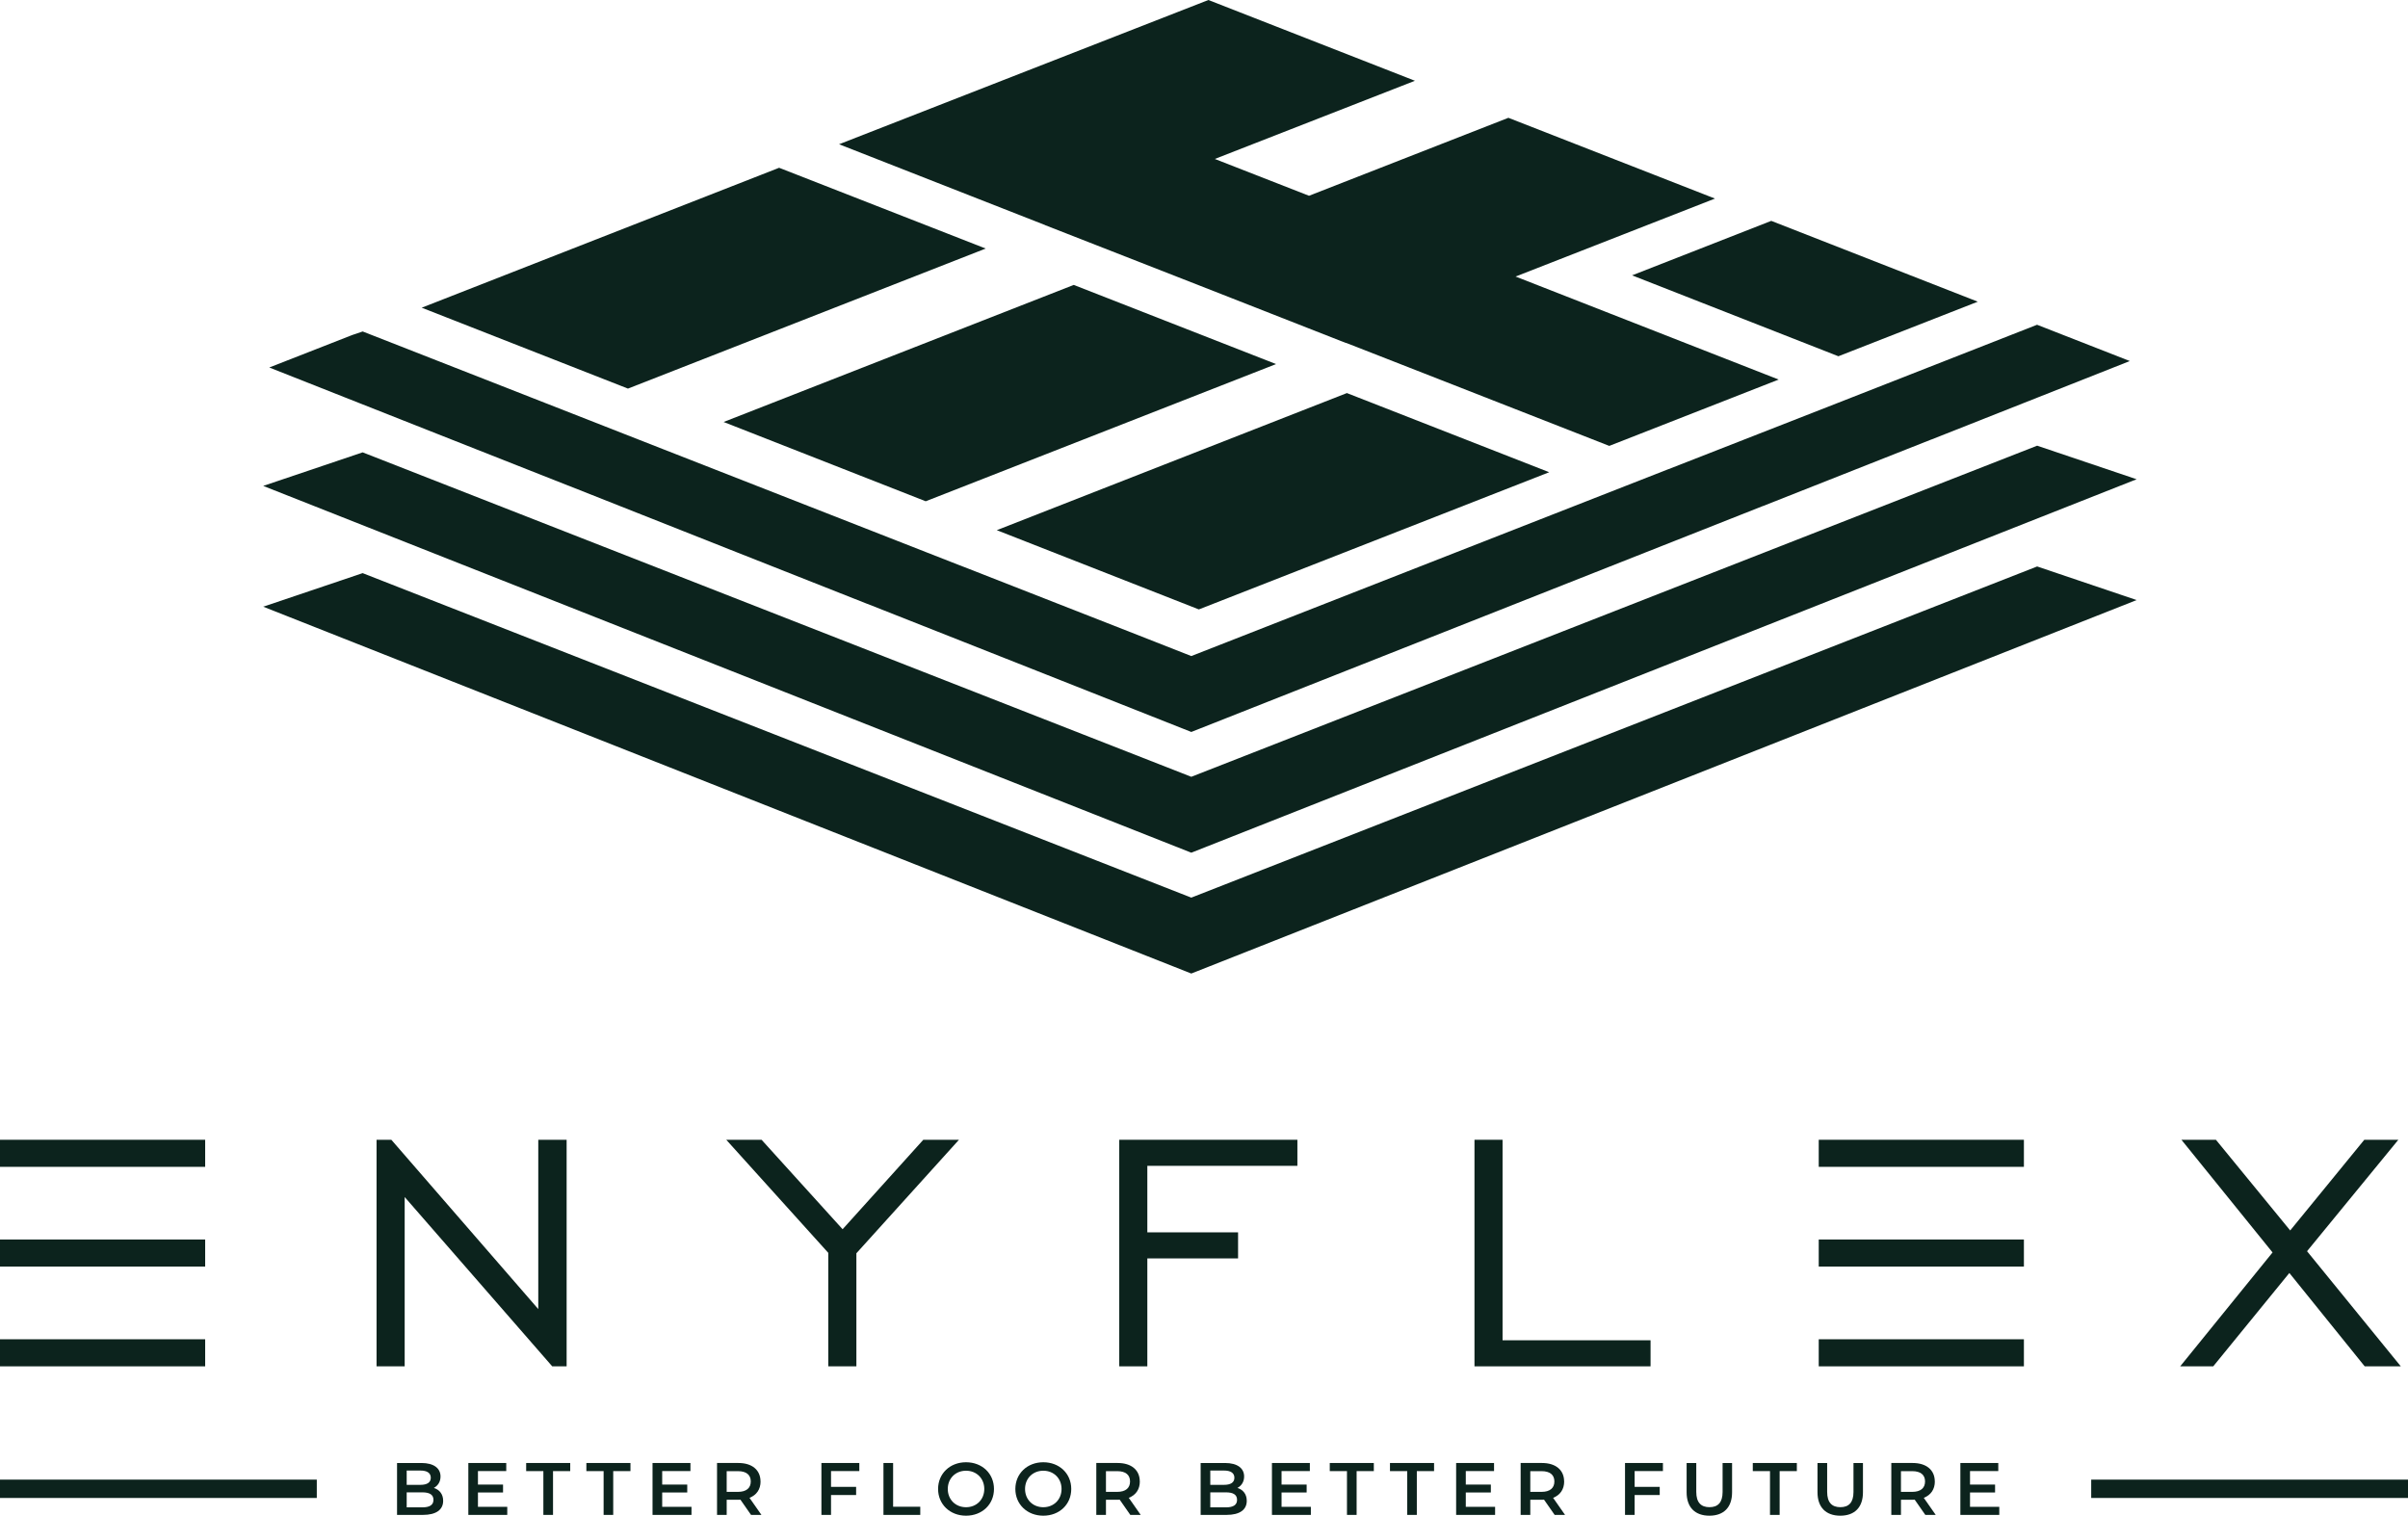
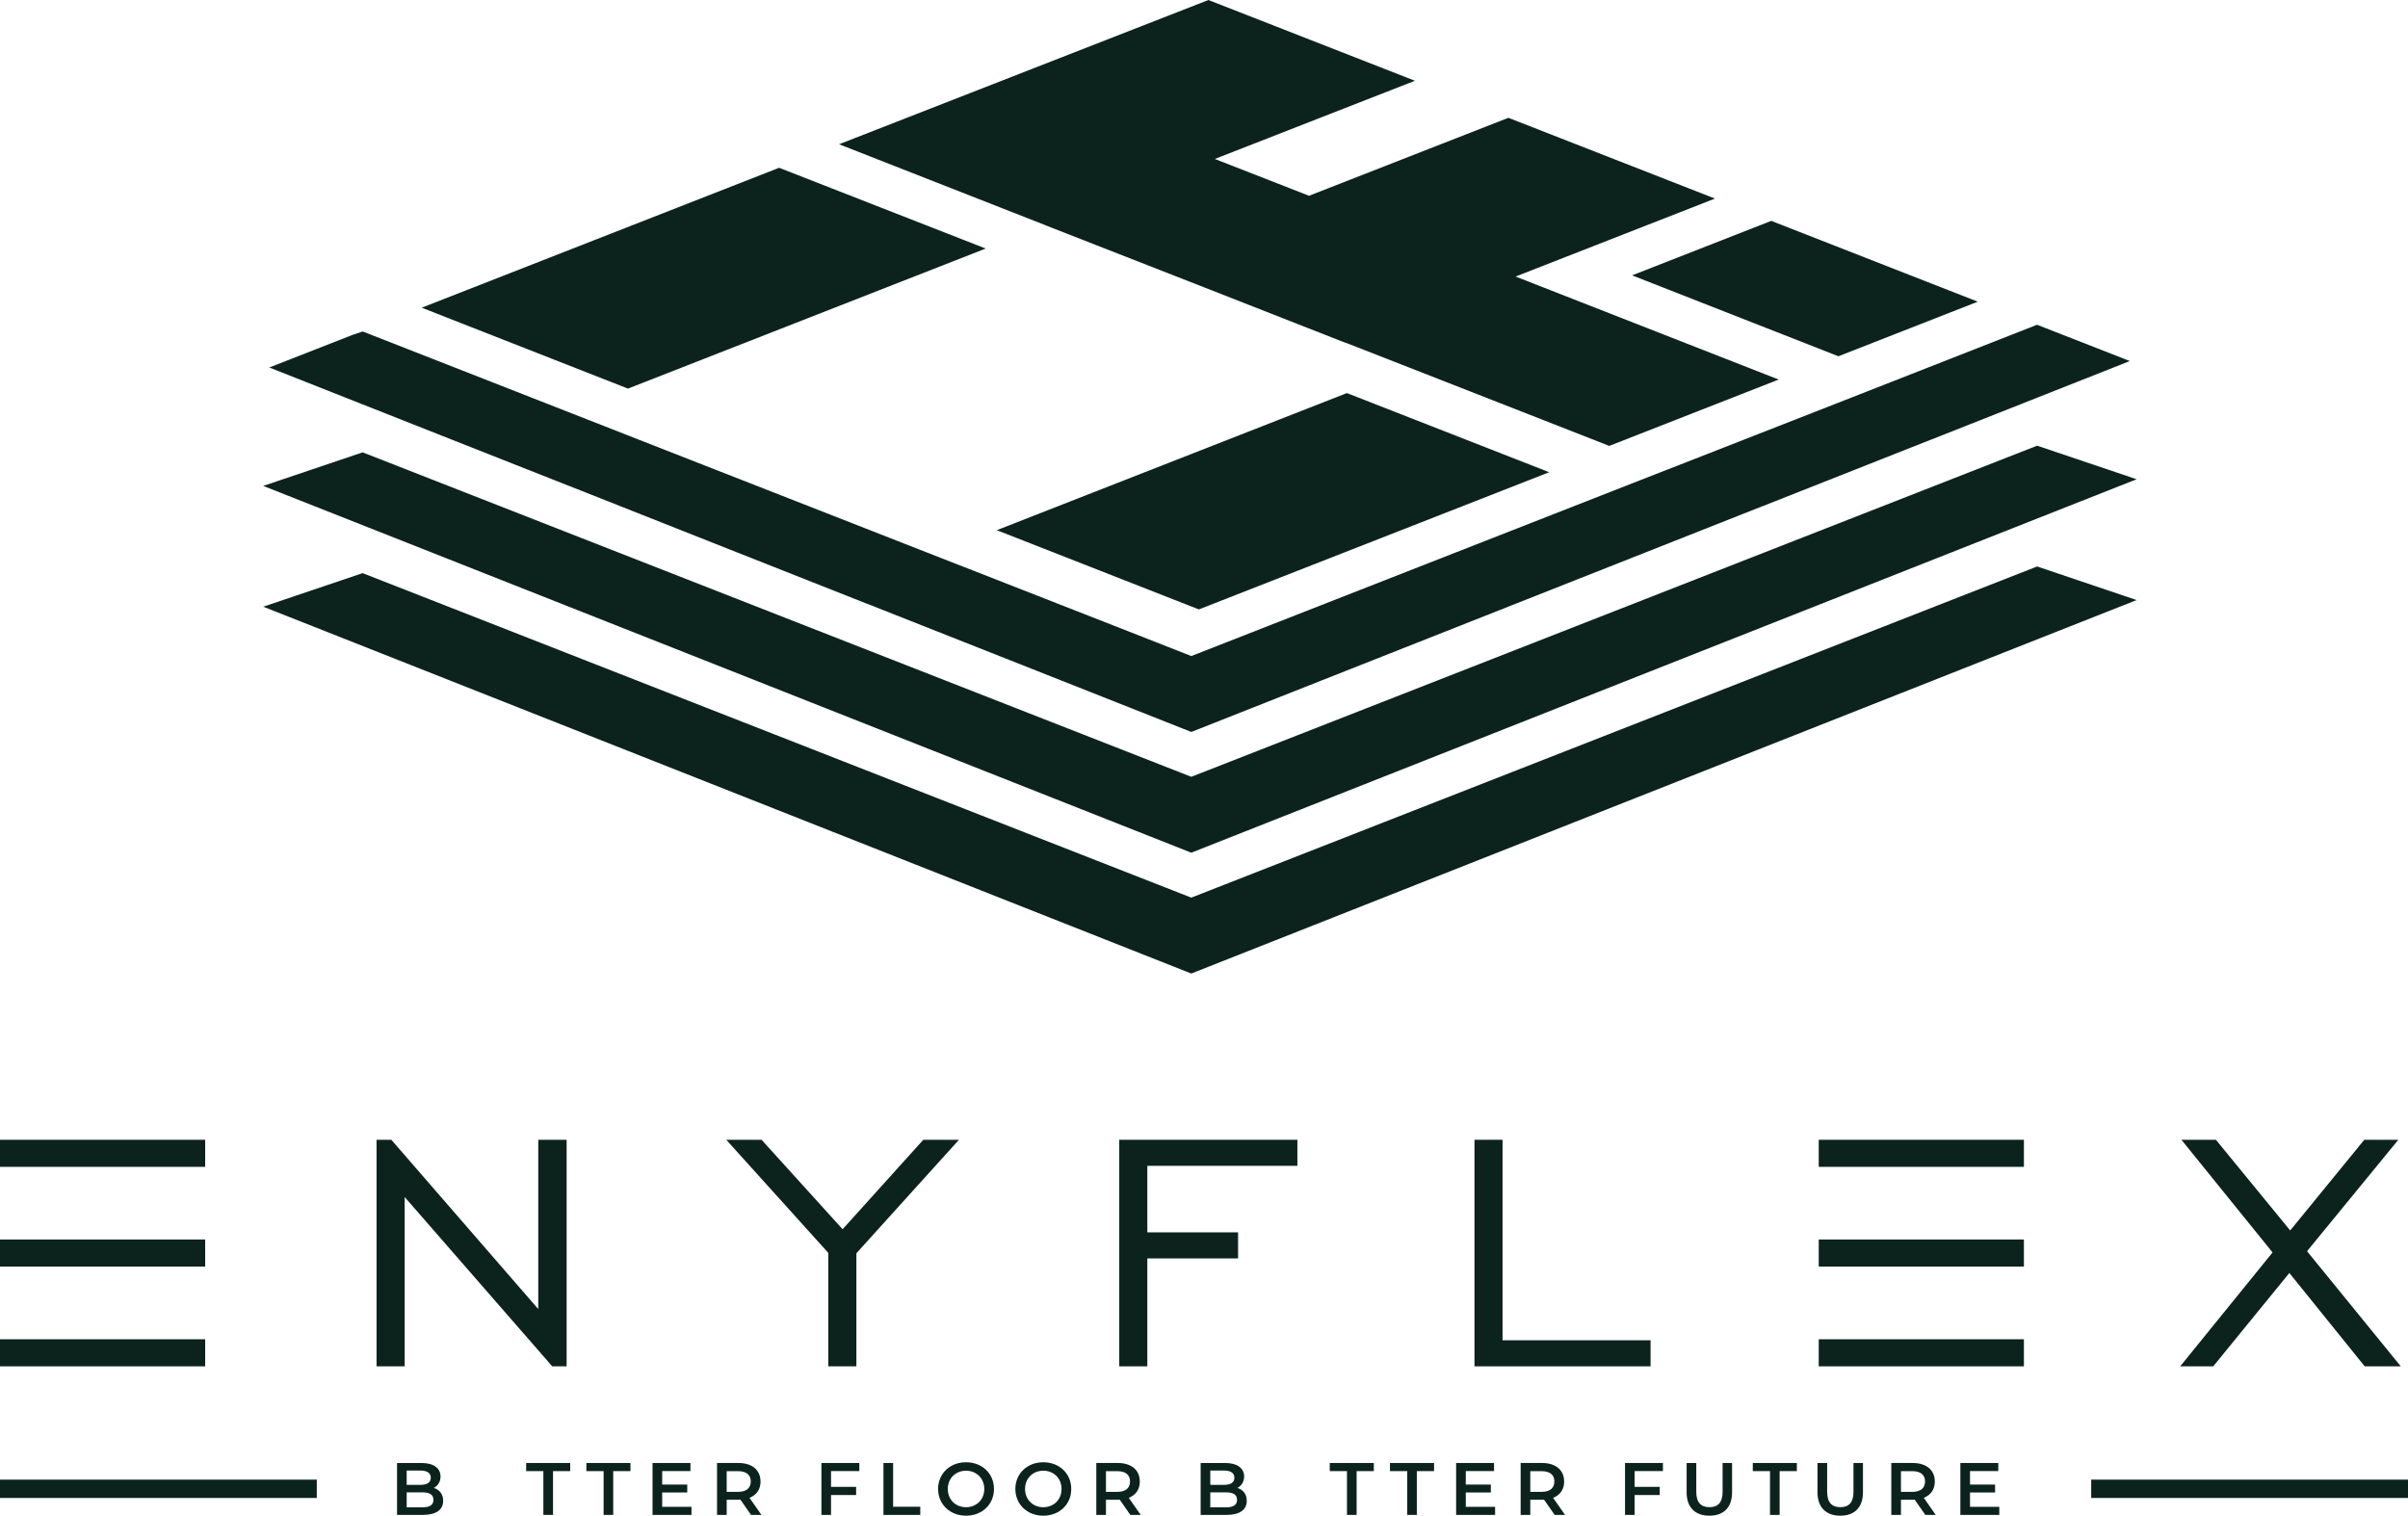
<svg xmlns="http://www.w3.org/2000/svg" id="Layer_2" data-name="Layer 2" viewBox="0 0 548.81 345.45">
  <defs>
    <style>
      .cls-1 {
        fill: #0C231D;
      }
    </style>
  </defs>
  <g id="Layer_1-2" data-name="Layer 1">
    <g>
      <path class="cls-1" d="m98.88,339.13c.91-.49,1.52-1.39,1.52-2.6,0-1.88-1.52-3.08-4.36-3.08h-5.55v11.83h5.88c3.04,0,4.63-1.18,4.63-3.21,0-1.54-.86-2.54-2.13-2.94Zm-6.19-3.96h3.11c1.52,0,2.38.54,2.38,1.64s-.86,1.62-2.38,1.62h-3.11v-3.26Zm3.55,8.39h-3.55v-3.42h3.55c1.66,0,2.55.52,2.55,1.71s-.9,1.71-2.55,1.71Z" />
-       <polygon class="cls-1" points="108.93 340.17 114.65 340.17 114.65 338.37 108.93 338.37 108.93 335.29 115.38 335.29 115.38 333.45 106.74 333.45 106.74 345.28 115.61 345.28 115.61 343.44 108.93 343.44 108.93 340.17" />
      <polygon class="cls-1" points="119.92 335.3 123.84 335.3 123.84 345.28 126.04 345.28 126.04 335.3 129.96 335.3 129.96 333.45 119.92 333.45 119.92 335.3" />
      <polygon class="cls-1" points="133.64 335.3 137.57 335.3 137.57 345.28 139.76 345.28 139.76 335.3 143.69 335.3 143.69 333.45 133.64 333.45 133.64 335.3" />
      <polygon class="cls-1" points="150.92 340.17 156.63 340.17 156.63 338.37 150.92 338.37 150.92 335.29 157.36 335.29 157.36 333.45 148.72 333.45 148.72 345.28 157.6 345.28 157.6 343.44 150.92 343.44 150.92 340.17" />
      <path class="cls-1" d="m173.33,337.66c0-2.62-1.93-4.21-5.04-4.21h-4.87v11.83h2.2v-3.45h2.67c.15,0,.3,0,.46-.02l2.42,3.47h2.37l-2.72-3.89c1.61-.63,2.52-1.94,2.52-3.74Zm-5.14,2.37h-2.57v-4.72h2.57c1.93,0,2.92.86,2.92,2.35s-1,2.37-2.92,2.37Z" />
      <polygon class="cls-1" points="187.21 345.28 189.4 345.28 189.4 340.75 195.12 340.75 195.12 338.89 189.4 338.89 189.4 335.29 195.85 335.29 195.85 333.45 187.21 333.45 187.21 345.28" />
      <polygon class="cls-1" points="203.55 333.45 201.35 333.45 201.35 345.28 209.74 345.28 209.74 343.42 203.55 343.42 203.55 333.45" />
      <path class="cls-1" d="m220.17,333.28c-3.67,0-6.37,2.59-6.37,6.09s2.71,6.09,6.37,6.09,6.37-2.57,6.37-6.09-2.71-6.09-6.37-6.09Zm0,10.25c-2.38,0-4.16-1.74-4.16-4.16s1.78-4.16,4.16-4.16,4.16,1.74,4.16,4.16-1.78,4.16-4.16,4.16Z" />
      <path class="cls-1" d="m237.78,333.28c-3.67,0-6.37,2.59-6.37,6.09s2.7,6.09,6.37,6.09,6.37-2.57,6.37-6.09-2.71-6.09-6.37-6.09Zm0,10.25c-2.38,0-4.16-1.74-4.16-4.16s1.78-4.16,4.16-4.16,4.16,1.74,4.16,4.16-1.78,4.16-4.16,4.16Z" />
      <path class="cls-1" d="m259.77,337.66c0-2.62-1.93-4.21-5.04-4.21h-4.87v11.83h2.2v-3.45h2.67c.15,0,.3,0,.46-.02l2.42,3.47h2.37l-2.72-3.89c1.61-.63,2.52-1.94,2.52-3.74Zm-5.14,2.37h-2.57v-4.72h2.57c1.93,0,2.92.86,2.92,2.35s-1,2.37-2.92,2.37Z" />
      <path class="cls-1" d="m282.03,339.13c.91-.49,1.52-1.39,1.52-2.6,0-1.88-1.52-3.08-4.36-3.08h-5.55v11.83h5.88c3.04,0,4.63-1.18,4.63-3.21,0-1.54-.86-2.54-2.13-2.94Zm-6.19-3.96h3.11c1.52,0,2.38.54,2.38,1.64s-.86,1.62-2.38,1.62h-3.11v-3.26Zm3.55,8.39h-3.55v-3.42h3.55c1.66,0,2.55.52,2.55,1.71s-.9,1.71-2.55,1.71Z" />
-       <polygon class="cls-1" points="292.08 340.17 297.8 340.17 297.8 338.37 292.08 338.37 292.08 335.29 298.53 335.29 298.53 333.45 289.89 333.45 289.89 345.28 298.76 345.28 298.76 343.44 292.08 343.44 292.08 340.17" />
      <polygon class="cls-1" points="303.07 335.3 306.99 335.3 306.99 345.28 309.19 345.28 309.19 335.3 313.11 335.3 313.11 333.45 303.07 333.45 303.07 335.3" />
      <polygon class="cls-1" points="316.79 335.3 320.72 335.3 320.72 345.28 322.91 345.28 322.91 335.3 326.84 335.3 326.84 333.45 316.79 333.45 316.79 335.3" />
      <polygon class="cls-1" points="334.07 340.17 339.78 340.17 339.78 338.37 334.07 338.37 334.07 335.29 340.51 335.29 340.51 333.45 331.87 333.45 331.87 345.28 340.75 345.28 340.75 343.44 334.07 343.44 334.07 340.17" />
      <path class="cls-1" d="m356.48,337.66c0-2.62-1.93-4.21-5.04-4.21h-4.87v11.83h2.2v-3.45h2.67c.15,0,.3,0,.46-.02l2.42,3.47h2.37l-2.72-3.89c1.61-.63,2.52-1.94,2.52-3.74Zm-5.14,2.37h-2.57v-4.72h2.57c1.93,0,2.92.86,2.92,2.35s-1,2.37-2.92,2.37Z" />
      <polygon class="cls-1" points="370.36 345.28 372.55 345.28 372.55 340.75 378.27 340.75 378.27 338.89 372.55 338.89 372.55 335.29 379 335.29 379 333.45 370.36 333.45 370.36 345.28" />
      <path class="cls-1" d="m392.6,340.04c0,2.43-1.08,3.48-2.99,3.48s-3.01-1.05-3.01-3.48v-6.59h-2.2v6.68c0,3.45,1.94,5.33,5.19,5.33s5.17-1.88,5.17-5.33v-6.68h-2.16v6.59Z" />
      <polygon class="cls-1" points="399.48 335.3 403.4 335.3 403.4 345.28 405.6 345.28 405.6 335.3 409.52 335.3 409.52 333.45 399.48 333.45 399.48 335.3" />
      <path class="cls-1" d="m422.43,340.04c0,2.43-1.08,3.48-2.99,3.48s-3.01-1.05-3.01-3.48v-6.59h-2.2v6.68c0,3.45,1.94,5.33,5.19,5.33s5.17-1.88,5.17-5.33v-6.68h-2.16v6.59Z" />
      <path class="cls-1" d="m440.96,337.66c0-2.62-1.93-4.21-5.04-4.21h-4.87v11.83h2.2v-3.45h2.67c.15,0,.3,0,.46-.02l2.42,3.47h2.37l-2.72-3.89c1.61-.63,2.52-1.94,2.52-3.74Zm-5.14,2.37h-2.57v-4.72h2.57c1.93,0,2.92.86,2.92,2.35s-1,2.37-2.92,2.37Z" />
      <polygon class="cls-1" points="448.99 340.17 454.7 340.17 454.7 338.37 448.99 338.37 448.99 335.29 455.43 335.29 455.43 333.45 446.79 333.45 446.79 345.28 455.66 345.28 455.66 343.44 448.99 343.44 448.99 340.17" />
      <rect class="cls-1" x="476.61" y="337.24" width="72.2" height="4.18" />
      <rect class="cls-1" y="337.24" width="72.2" height="4.18" />
      <polygon class="cls-1" points="486.96 136.77 464.29 129.11 271.51 204.59 82.65 130.63 59.99 138.28 271.51 221.89 486.96 136.77" />
      <polygon class="cls-1" points="486.96 109.23 464.29 101.58 271.51 177.05 82.65 103.1 59.99 110.75 271.51 194.35 486.96 109.23" />
      <polygon class="cls-1" points="129.53 110.69 129.55 110.69 167.9 125.87 197.65 137.63 197.68 137.63 236.06 152.8 271.51 166.83 401.77 115.34 401.8 115.34 440.2 100.16 440.23 100.16 485.41 82.29 464.3 74.03 464.24 74.03 418.89 91.82 380.28 106.93 380.25 106.93 271.51 149.53 258 144.22 219.42 129.11 219.39 129.11 189.5 117.4 150.98 102.32 121.03 90.58 82.66 75.55 80.27 76.36 79.99 76.47 61.37 83.76 99.75 98.93 129.53 110.69" />
      <polygon class="cls-1" points="224.65 56.65 177.57 38.24 96.11 70.13 143.12 88.57 224.65 56.65" />
-       <polygon class="cls-1" points="164.92 96.18 210.98 114.25 290.83 82.98 244.72 64.94 164.92 96.18" />
      <polygon class="cls-1" points="353.08 107.63 306.97 89.59 227.18 120.84 273.23 138.9 353.08 107.63" />
      <polygon class="cls-1" points="238.2 51.32 273.61 65.17 306.74 78.17 306.79 78.15 328.16 86.51 366.77 101.63 405.38 86.51 366.77 71.39 345.42 63.03 390.86 45.26 343.78 26.85 298.34 44.62 276.87 36.23 322.48 18.41 275.41 0 191.23 32.88 238.22 51.31 238.2 51.32" />
      <polygon class="cls-1" points="418.99 81.2 450.76 68.76 403.69 50.34 371.97 62.76 418.99 81.2" />
      <polygon class="cls-1" points="92.23 272.83 125.86 311.42 129.14 311.42 129.14 259.78 122.68 259.78 122.68 298.37 89.19 259.78 85.82 259.78 85.82 311.42 92.23 311.42 92.23 272.83" />
      <polygon class="cls-1" points="195.18 311.42 195.18 285.65 218.56 259.78 210.43 259.78 192.04 280.17 173.57 259.78 165.52 259.78 188.77 285.55 188.77 311.42 195.18 311.42" />
      <polygon class="cls-1" points="282.17 280.88 261.49 280.88 261.49 265.72 295.69 265.72 295.69 259.78 255.09 259.78 255.09 311.42 261.49 311.42 261.49 286.82 282.17 286.82 282.17 280.88" />
      <polygon class="cls-1" points="336.05 259.78 336.05 311.42 376.18 311.42 376.18 305.48 342.45 305.48 342.45 259.78 336.05 259.78" />
      <polygon class="cls-1" points="504.42 311.42 521.77 290.14 538.94 311.42 547.17 311.42 525.8 285.18 546.61 259.78 538.85 259.78 521.96 280.45 505.03 259.78 497.17 259.78 517.94 285.46 496.89 311.42 504.42 311.42" />
      <rect class="cls-1" y="259.78" width="46.76" height="6.17" />
      <rect class="cls-1" y="282.51" width="46.76" height="6.17" />
      <rect class="cls-1" y="305.25" width="46.76" height="6.17" />
      <rect class="cls-1" x="414.51" y="259.78" width="46.76" height="6.17" />
      <rect class="cls-1" x="414.51" y="282.51" width="46.76" height="6.17" />
      <rect class="cls-1" x="414.51" y="305.25" width="46.76" height="6.17" />
    </g>
  </g>
</svg>